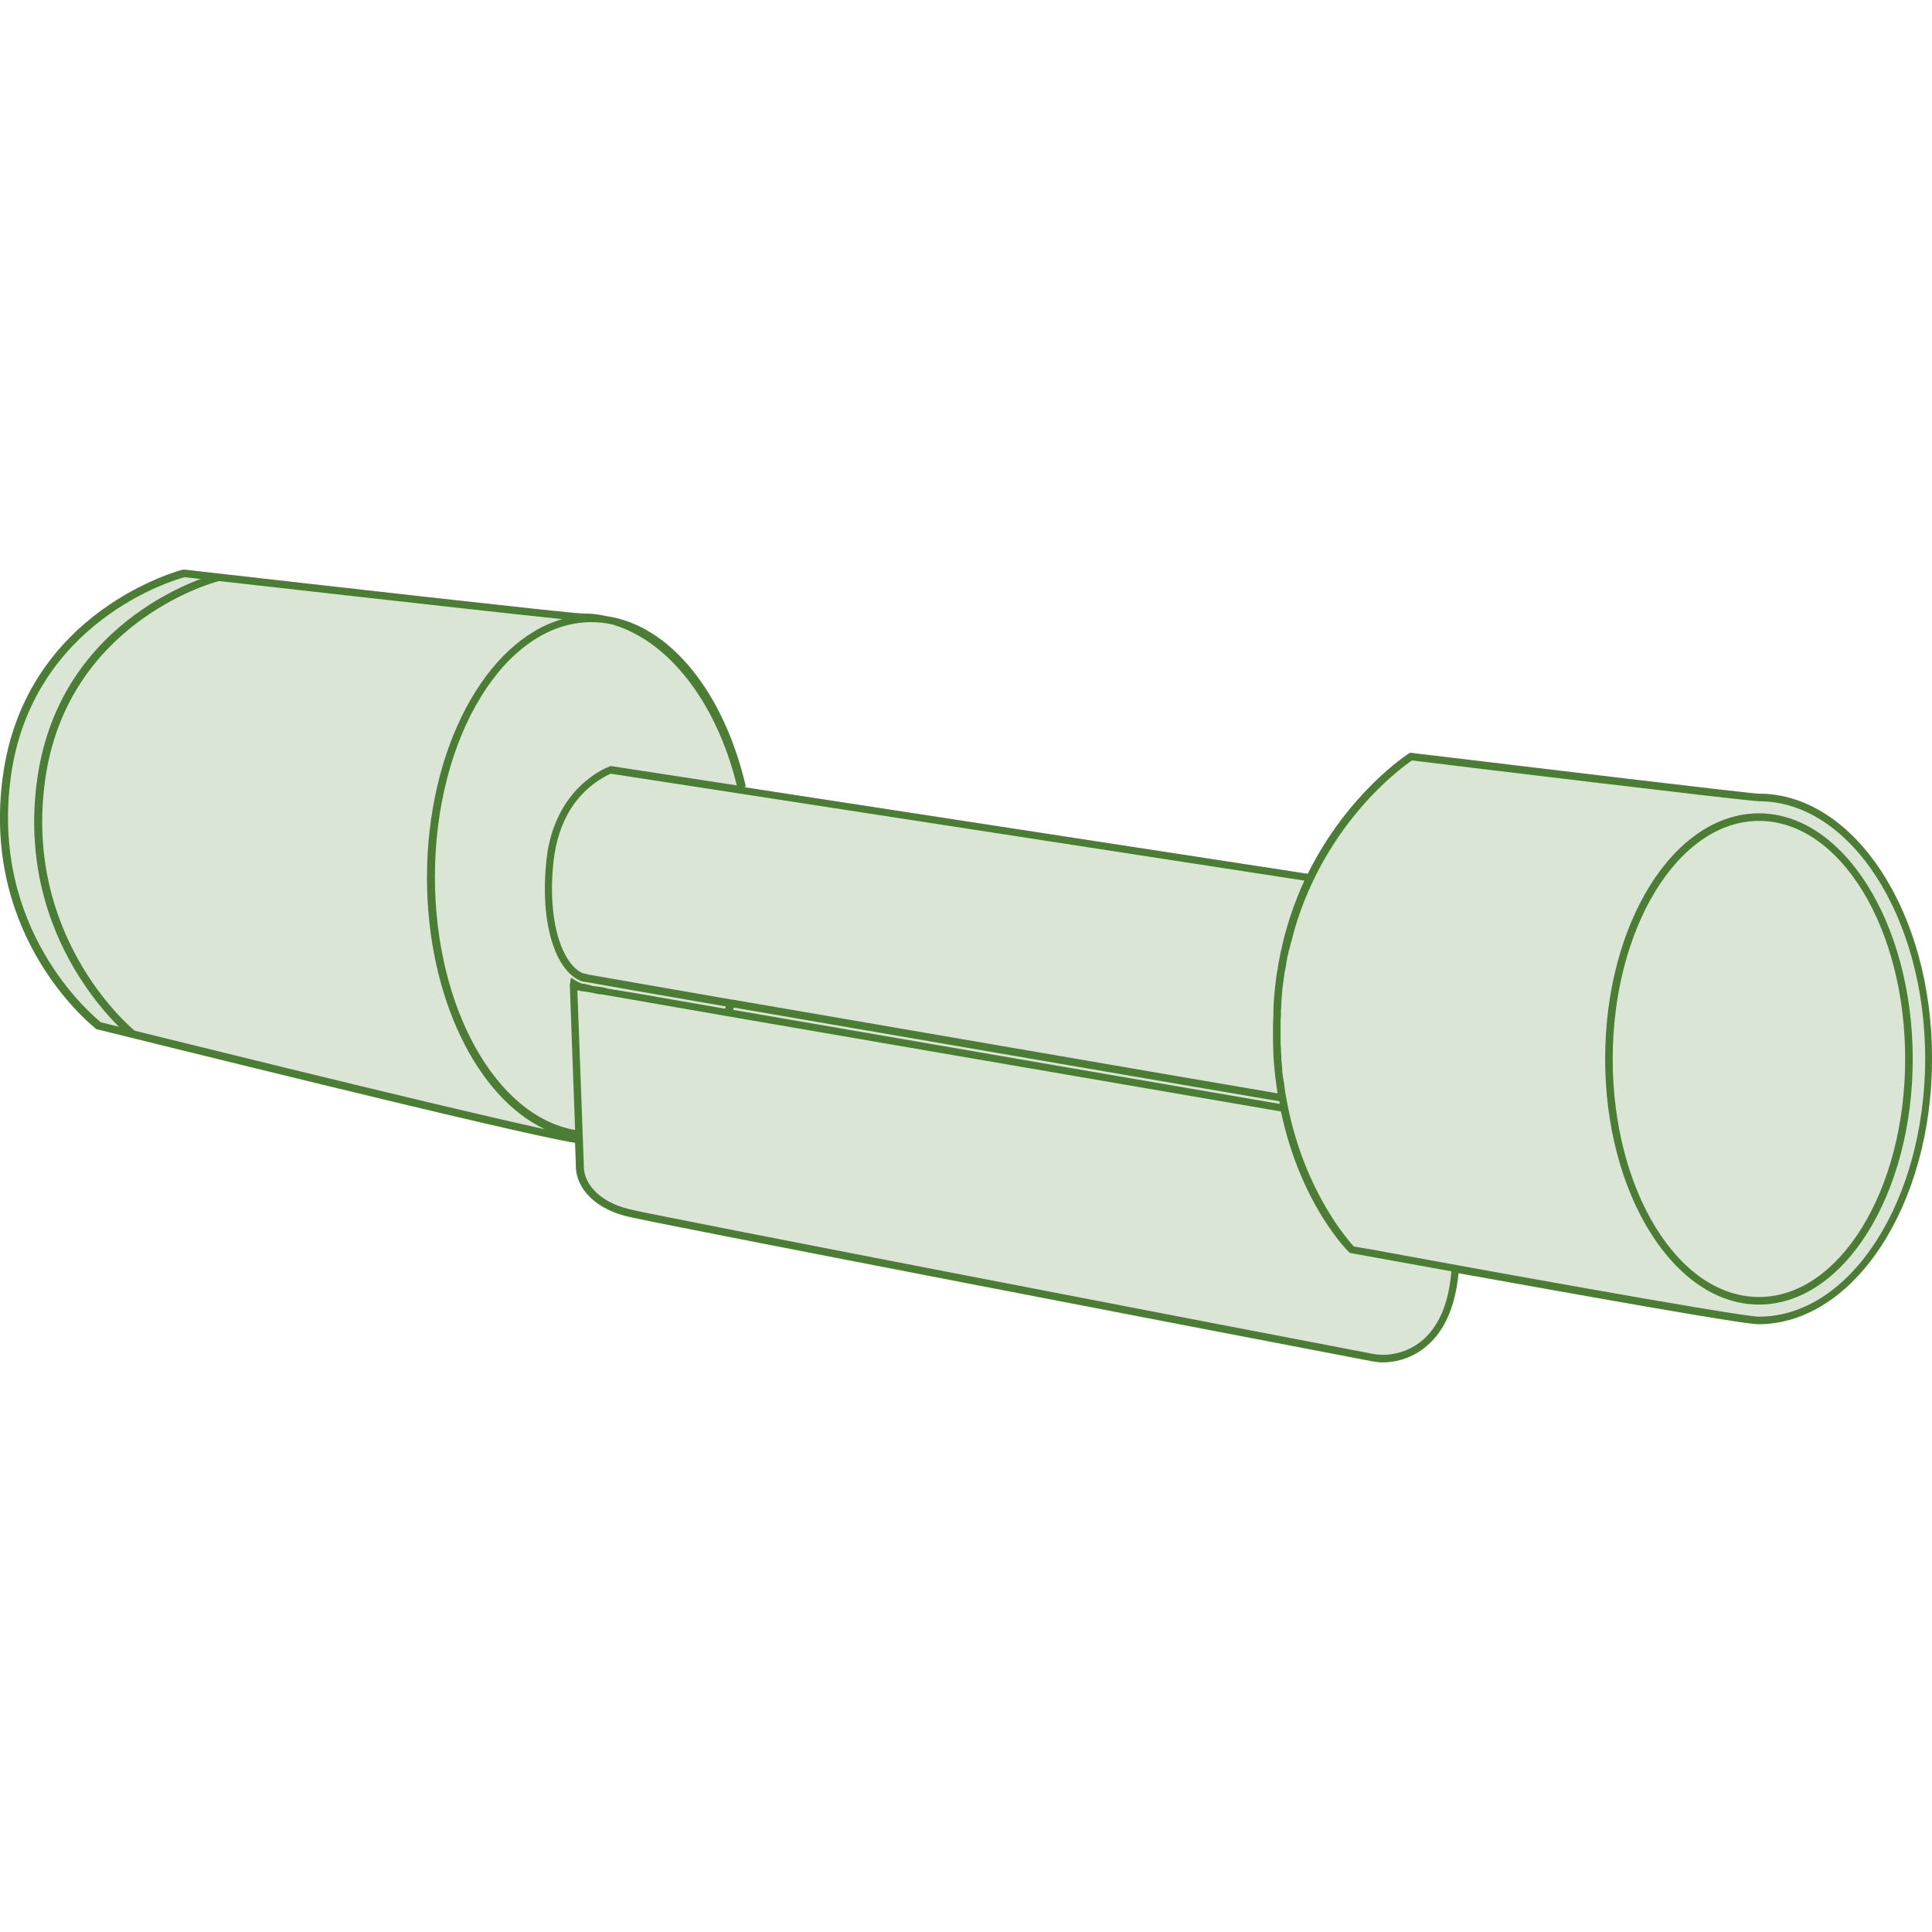
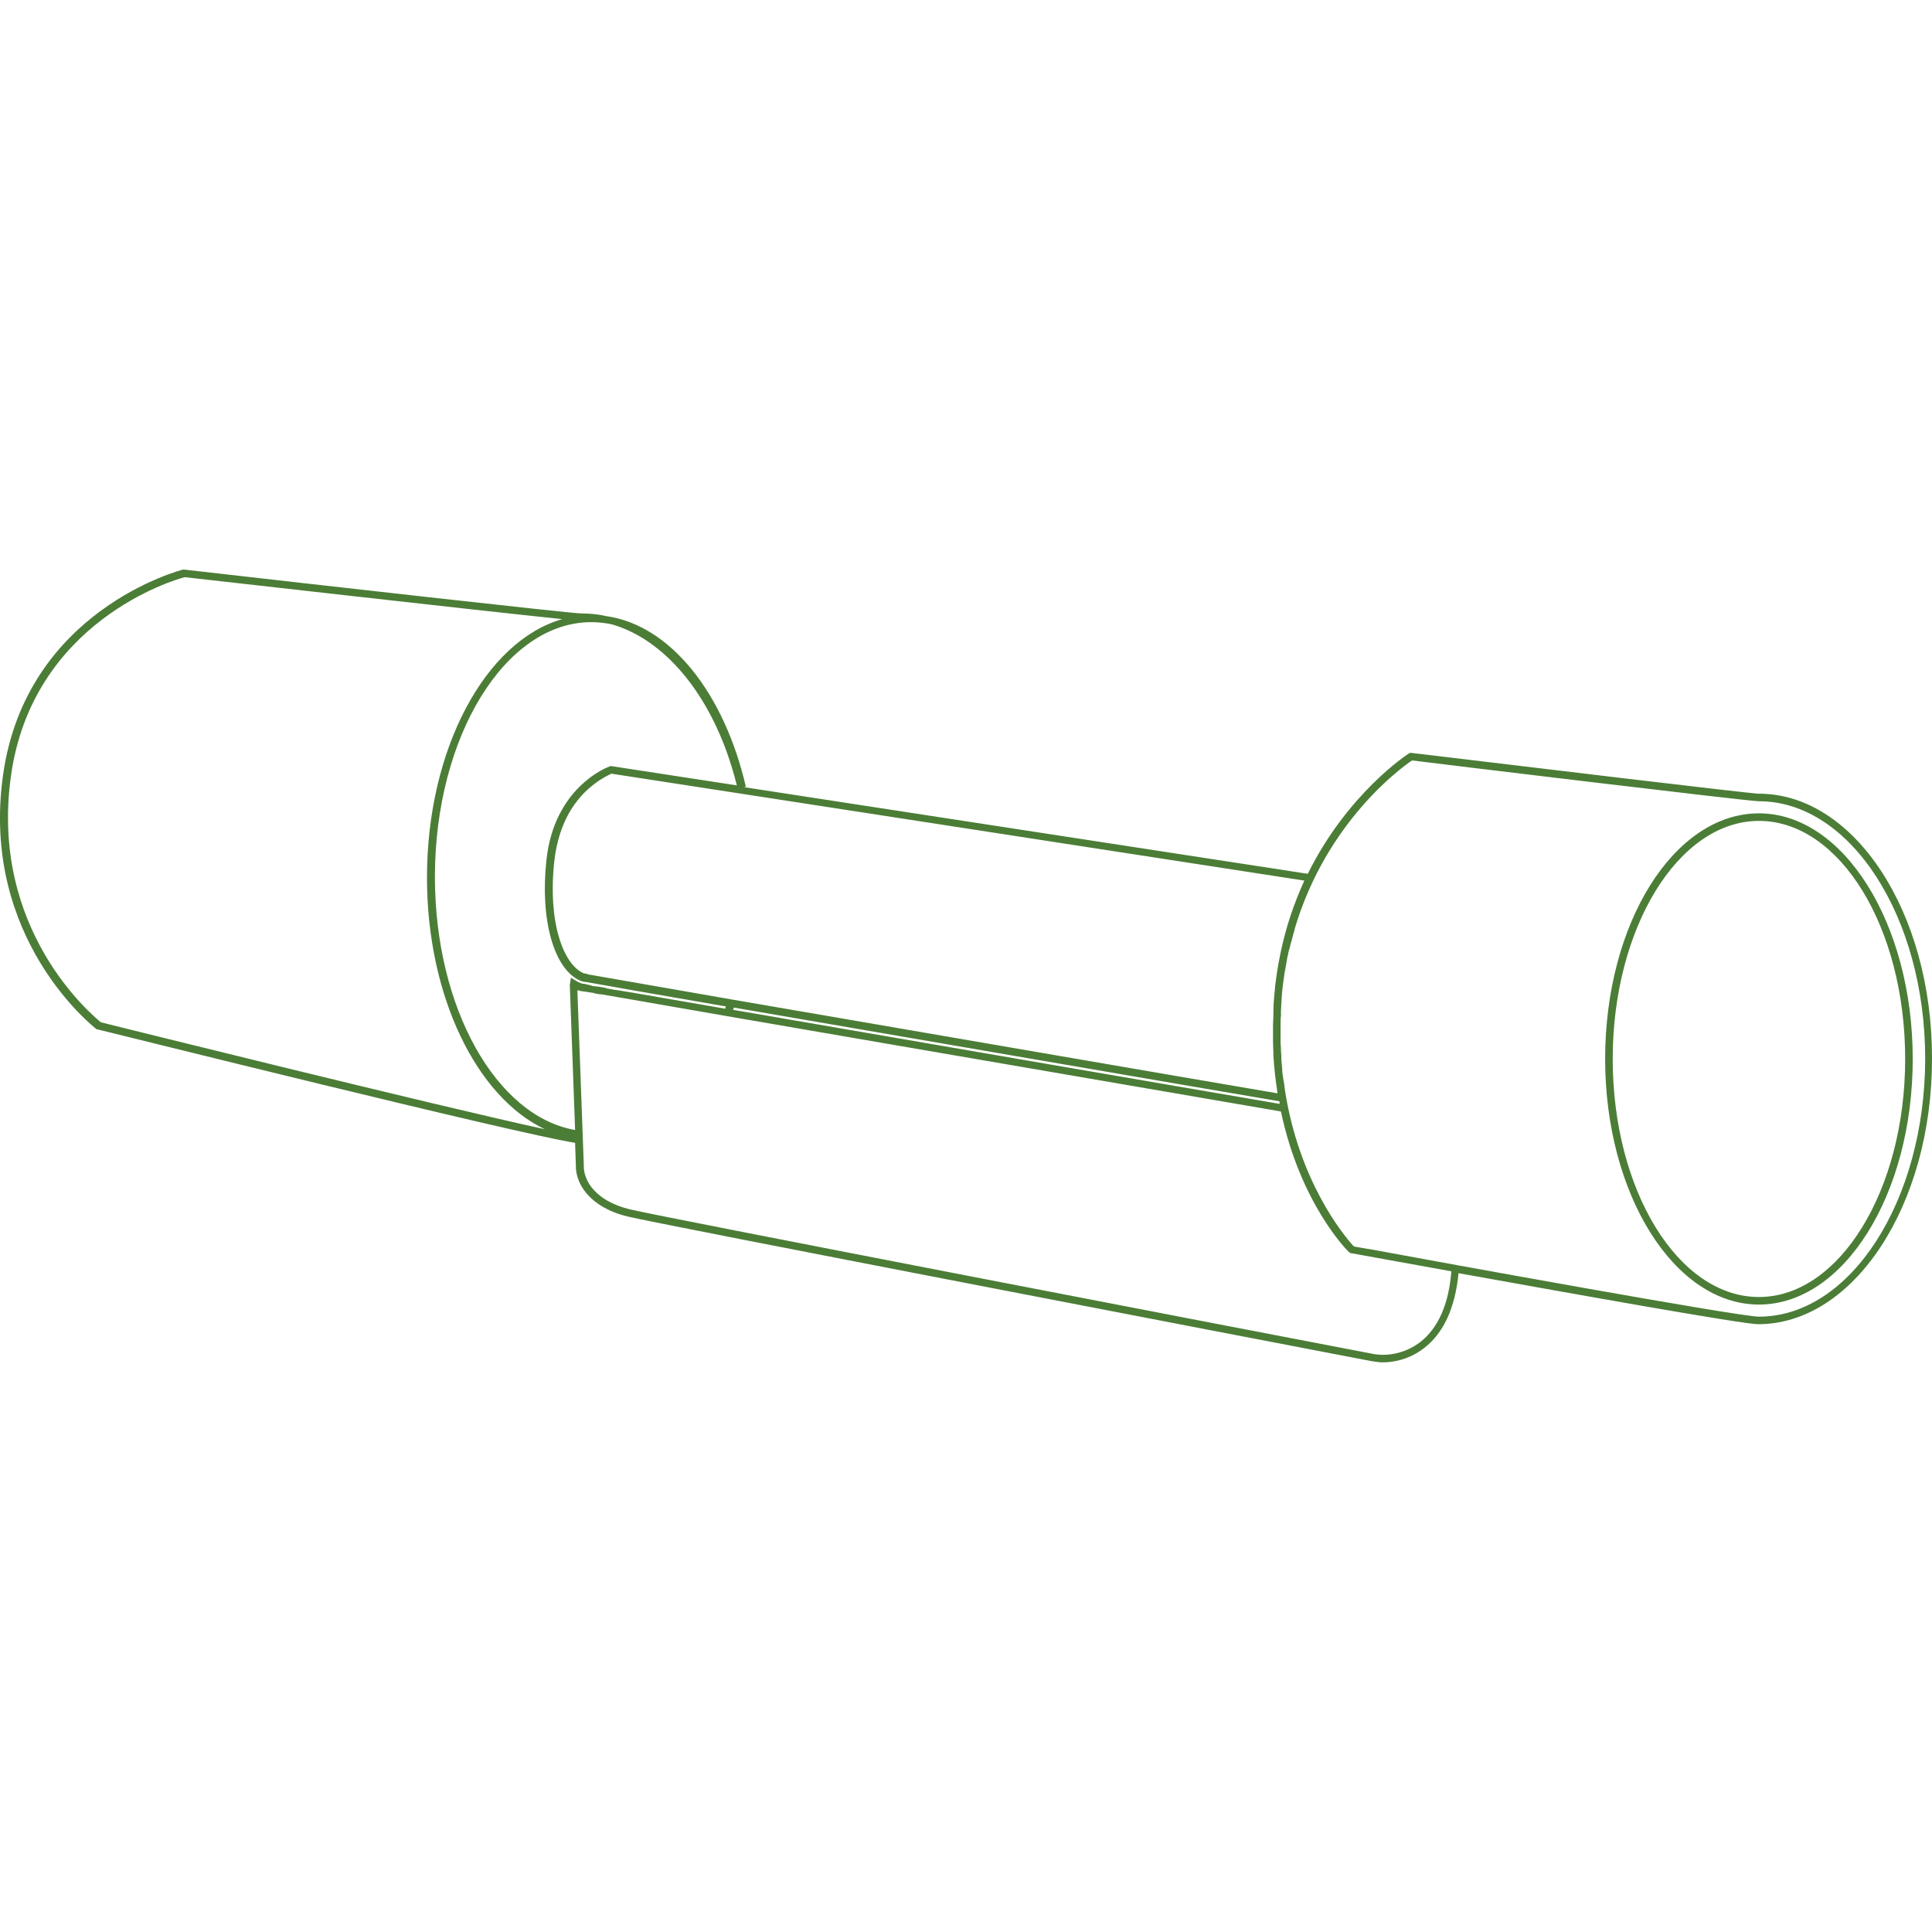
<svg xmlns="http://www.w3.org/2000/svg" version="1.1" id="Capa_1" x="0px" y="0px" width="1000px" height="1000px" viewBox="0 0 1000 1000" enable-background="new 0 0 1000 1000" xml:space="preserve">
  <path fill="#4B7D36" d="M910.424,420.986c-44.006,0-79.601,56.914-79.601,127.126c0,70.018,35.791,127.127,79.601,127.127  c43.811,0,79.602-56.913,79.602-127.127C990.026,478.095,954.235,420.986,910.424,420.986z M910.424,671.328  c-41.854,0-75.689-55.35-75.689-123.216s34.031-123.215,75.689-123.215c41.854,0,75.689,55.153,75.689,123.215  C986.114,615.979,952.082,671.328,910.424,671.328z" />
-   <path fill="#4B7D36" d="M910.424,410.815c-4.303,0-119.499-13.886-179.934-21.123h-0.782l-0.587,0.391  c-0.391,0.196-31.488,20.34-52.22,62.194l-291.414-44.788c0-0.196,0-0.196,0-0.391l0.587,0.195  c-11.148-48.308-38.92-83.708-72.364-88.402c-4.107-0.978-8.41-1.369-12.713-1.369c-5.477,0-136.906-14.864-205.555-22.687h-0.391  H94.66c-0.782,0.195-81.165,20.927-93.096,106.395c-11.931,85.078,47.722,130.843,48.309,131.43l0.391,0.195h0.392  c8.996,2.151,216.897,53.98,247.017,58.674l0.392,11.735c-0.195,9.191,6.845,21.514,26.794,26.403  c17.016,4.106,323.881,63.172,385.293,74.906l1.369,0.196c0.586,0,1.955,0.391,4.106,0.391c4.499,0,13.3-0.978,21.515-7.432  c10.17-7.823,16.037-20.927,17.797-38.725c59.848,10.757,147.076,26.403,155.096,26.403c49.481,0,89.967-61.608,89.967-137.298  C1000.196,472.423,959.906,410.815,910.424,410.815z M675.142,455.799c-5.477,11.931-9.584,24.252-12.321,37.355l0,0  c-1.565,7.433-2.738,15.061-3.325,22.883c-0.195,2.348-0.392,4.89-0.392,7.237c0,0.782,0,1.564,0,2.347  c0,1.564-0.195,3.129-0.195,4.693c0,0.783,0,1.761,0,2.543c0,1.564,0,3.129,0,4.498c0,0.782,0,1.564,0,2.348  c0,1.76,0.195,3.52,0.195,5.28c0,0.392,0,0.978,0,1.369c0.392,6.649,1.174,13.104,2.151,19.558  c-43.81-7.432-189.908-32.662-282.026-48.504h-0.391c-40.289-7.041-65.128-11.344-73.93-12.908c-0.195,0-0.586,0-0.782-0.195  c-0.195,0-0.391,0-0.587-0.195c-0.391,0-0.586-0.196-0.978-0.196h-0.195c-0.195,0-0.587-0.195-0.782-0.195  c-10.17-4.498-18.58-25.816-15.06-58.087c1.174-10.366,4.107-18.58,7.628-24.839c8.019-14.082,19.558-19.167,21.904-20.34  L675.142,455.799z M662.429,571.387c-32.271-5.477-186.583-32.075-283.004-48.699c0.195-0.392,0.195-0.782,0.391-1.174  c93.292,16.038,240.563,41.463,282.418,48.504C662.234,570.409,662.234,570.995,662.429,571.387z M298.064,507.628l-2.543-1.565  l-0.586,3.717l2.737,75.103c-40.681-7.041-72.56-62.977-72.56-131.039c0-72.56,36.378-131.82,80.97-131.82  c3.521,0,7.236,0.391,10.757,1.173c28.946,8.41,53.784,39.703,64.541,83.317l-64.933-9.975h-0.586l-0.392,0.196  c-1.173,0.391-28.75,10.757-32.661,48.7c-3.325,30.706,3.911,56.326,17.602,62.194l0.392,0.195c0.195,0,0.391,0,0.782,0.195l0,0  c0.391,0,0.587,0.196,0.978,0.196c0,0,0,0,0.195,0c0.392,0,0.979,0.195,1.369,0.195l0,0c8.802,1.564,32.857,5.867,71.583,12.517  c-0.196,0.392-0.196,0.782-0.392,1.174c-20.145-3.521-36.378-6.259-48.504-8.41h-0.195c-2.543-0.391-4.89-0.782-7.041-1.173h-0.195  c-0.587-0.196-1.174-0.196-1.565-0.196c-0.195,0-0.391,0-0.586-0.195c-0.392,0-0.783-0.195-1.369-0.195  c-0.392,0-0.782-0.196-0.979-0.196c-0.195,0-0.586,0-0.782-0.195c-0.195,0-0.391,0-0.587-0.195c-1.76-0.392-3.324-0.587-4.889-0.782  c-0.196,0-0.196,0-0.392,0c-0.392,0-0.587-0.196-0.978-0.196c-0.196,0-0.196,0-0.392,0s-0.391,0-0.587-0.195  c-0.195,0-0.391,0-0.587-0.195c-0.195,0-0.391,0-0.586-0.195h-0.196c-0.195,0-0.586,0-0.782-0.196h-0.195  c-0.195,0-0.392,0-0.587-0.195h-0.195c-0.195,0-0.392,0-0.587-0.195l0,0c-0.195,0-0.391,0-0.587,0c0,0,0,0-0.195,0  c-0.392,0-0.587-0.195-0.782-0.195l-0.587-0.196C299.433,508.41,298.651,508.019,298.064,507.628z M5.672,401.623  c11.147-79.796,84.295-101.506,89.967-102.875c10.757,1.174,155.095,17.603,195.384,21.709  c-39.702,11.344-70.018,67.084-70.018,133.777c0,61.607,25.816,113.632,61.021,130.256  c-57.501-12.517-220.419-53.002-229.807-55.349C47.722,525.426-5.476,481.225,5.672,401.623z M735.185,694.602  c-7.433,5.672-15.06,6.65-19.167,6.65c-1.956,0-3.129-0.196-3.521-0.196l-1.369-0.195c-61.412-11.734-368.081-70.8-385.097-74.907  c-17.798-4.303-24.057-14.864-23.86-22.688l-0.392-11.147l0,0l-2.934-79.602l0.782,0.196c0.195,0,0.392,0,0.782,0.195l0,0  c0.392,0,0.587,0.195,1.174,0.195l0,0c0.391,0,0.978,0.196,1.369,0.196h0.195c0.978,0.195,2.347,0.391,3.716,0.586  c0.195,0,0.392,0,0.587,0.196c0.587,0.195,1.174,0.195,1.956,0.391c0.391,0,0.782,0.195,1.369,0.195c0.195,0,0.391,0,0.586,0  c56.523,9.975,296.108,51.047,351.653,60.63c9.975,47.331,34.03,71.778,35.204,72.756l0.392,0.392l0.586,0.195h0.196l0,0  c3.521,0.587,24.447,4.498,51.828,9.388C749.853,675.239,744.377,687.365,735.185,694.602z M910.424,681.498  c-10.365,0-163.896-27.968-201.838-35.009c-0.196,0-0.196,0-0.392,0c-2.347-0.391-4.107-0.782-5.477-0.978  c-0.978-0.196-1.564-0.196-1.955-0.392c-0.196-0.195-0.392-0.391-0.587-0.587l0,0c-4.89-5.476-27.968-33.248-35.205-80.97v-0.195  c-0.195-1.761-0.391-3.325-0.782-5.085c0-0.392-0.195-0.979-0.195-1.369c-0.195-1.369-0.391-2.934-0.391-4.303  c0-0.782-0.196-1.565-0.196-2.151c-0.195-1.369-0.195-2.543-0.195-3.912c0-0.978-0.195-1.76-0.195-2.738  c0-1.173,0-2.347-0.196-3.716c0-0.978,0-1.956,0-3.129c0-1.174,0-2.543,0-3.717c0-0.978,0-1.955,0-3.129  c0-1.369,0-2.934,0.196-4.303c0-0.782,0-1.76,0-2.542c0.195-2.348,0.195-4.694,0.391-7.041c0.196-2.543,0.392-5.085,0.782-7.628  c0.196-0.978,0.196-1.76,0.392-2.738c0.195-1.564,0.391-3.129,0.782-4.693c0.195-1.174,0.392-2.348,0.587-3.521  c0.195-1.174,0.391-2.543,0.782-3.717c0.195-1.368,0.587-2.737,0.978-3.911c0.195-0.978,0.392-1.956,0.782-2.934  c0.392-1.564,0.782-3.129,1.174-4.498c0.195-0.587,0.392-0.979,0.392-1.565c16.429-55.74,55.544-83.903,60.825-87.424  c13.886,1.76,174.065,21.123,179.542,21.123c47.33,0,86.055,59.847,86.055,133.385C996.283,621.65,957.754,681.498,910.424,681.498z  " />
-   <path opacity="0.2" fill="#4B7D36" enable-background="new    " d="M910.424,410.815c-4.303,0-119.499-13.886-179.934-21.123h-0.782  l-0.587,0.391c-0.391,0.196-31.488,20.34-52.22,62.194l-291.414-44.788c0-0.196,0-0.196,0-0.391l0.587,0.195  c-11.148-48.308-38.92-83.708-72.364-88.402c-4.107-0.978-8.41-1.369-12.713-1.369c-5.477,0-136.906-14.864-205.555-22.687h-0.391  H94.66c-0.782,0.195-81.165,20.927-93.096,106.395c-11.931,85.078,47.722,130.843,48.309,131.43l0.391,0.195h0.392  c8.996,2.151,216.897,53.98,247.017,58.674l0.392,11.735c-0.195,9.191,6.845,21.514,26.794,26.403  c17.016,4.106,323.881,63.172,385.293,74.906l1.369,0.196c0.586,0,1.955,0.391,4.106,0.391c4.499,0,13.3-0.978,21.515-7.432  c10.17-7.823,16.037-20.927,17.797-38.725c59.848,10.757,147.076,26.403,155.096,26.403c49.481,0,89.967-61.608,89.967-137.298  C1000.196,472.423,959.906,410.815,910.424,410.815z" />
-   <path fill="#4B7D36" d="M69.692,533.48c-4.498-3.717-57.46-50.257-46.312-129.859c11.147-79.796,84.295-101.506,89.967-102.875  l-0.587-3.911h-0.392c-0.782,0.195-81.165,20.927-93.096,106.395C7.342,488.308,66.82,536.297,67.406,536.883l0.391,0.195  L69.692,533.48z" />
+   <path fill="#4B7D36" d="M910.424,410.815c-4.303,0-119.499-13.886-179.934-21.123h-0.782l-0.587,0.391  c-0.391,0.196-31.488,20.34-52.22,62.194l-291.414-44.788c0-0.196,0-0.196,0-0.391l0.587,0.195  c-11.148-48.308-38.92-83.708-72.364-88.402c-4.107-0.978-8.41-1.369-12.713-1.369c-5.477,0-136.906-14.864-205.555-22.687h-0.391  H94.66c-0.782,0.195-81.165,20.927-93.096,106.395c-11.931,85.078,47.722,130.843,48.309,131.43l0.391,0.195h0.392  c8.996,2.151,216.897,53.98,247.017,58.674l0.392,11.735c-0.195,9.191,6.845,21.514,26.794,26.403  c17.016,4.106,323.881,63.172,385.293,74.906l1.369,0.196c0.586,0,1.955,0.391,4.106,0.391c4.499,0,13.3-0.978,21.515-7.432  c10.17-7.823,16.037-20.927,17.797-38.725c59.848,10.757,147.076,26.403,155.096,26.403c49.481,0,89.967-61.608,89.967-137.298  C1000.196,472.423,959.906,410.815,910.424,410.815z M675.142,455.799c-5.477,11.931-9.584,24.252-12.321,37.355l0,0  c-1.565,7.433-2.738,15.061-3.325,22.883c-0.195,2.348-0.392,4.89-0.392,7.237c0,0.782,0,1.564,0,2.347  c0,1.564-0.195,3.129-0.195,4.693c0,0.783,0,1.761,0,2.543c0,1.564,0,3.129,0,4.498c0,0.782,0,1.564,0,2.348  c0,1.76,0.195,3.52,0.195,5.28c0,0.392,0,0.978,0,1.369c0.392,6.649,1.174,13.104,2.151,19.558  c-43.81-7.432-189.908-32.662-282.026-48.504c-40.289-7.041-65.128-11.344-73.93-12.908c-0.195,0-0.586,0-0.782-0.195  c-0.195,0-0.391,0-0.587-0.195c-0.391,0-0.586-0.196-0.978-0.196h-0.195c-0.195,0-0.587-0.195-0.782-0.195  c-10.17-4.498-18.58-25.816-15.06-58.087c1.174-10.366,4.107-18.58,7.628-24.839c8.019-14.082,19.558-19.167,21.904-20.34  L675.142,455.799z M662.429,571.387c-32.271-5.477-186.583-32.075-283.004-48.699c0.195-0.392,0.195-0.782,0.391-1.174  c93.292,16.038,240.563,41.463,282.418,48.504C662.234,570.409,662.234,570.995,662.429,571.387z M298.064,507.628l-2.543-1.565  l-0.586,3.717l2.737,75.103c-40.681-7.041-72.56-62.977-72.56-131.039c0-72.56,36.378-131.82,80.97-131.82  c3.521,0,7.236,0.391,10.757,1.173c28.946,8.41,53.784,39.703,64.541,83.317l-64.933-9.975h-0.586l-0.392,0.196  c-1.173,0.391-28.75,10.757-32.661,48.7c-3.325,30.706,3.911,56.326,17.602,62.194l0.392,0.195c0.195,0,0.391,0,0.782,0.195l0,0  c0.391,0,0.587,0.196,0.978,0.196c0,0,0,0,0.195,0c0.392,0,0.979,0.195,1.369,0.195l0,0c8.802,1.564,32.857,5.867,71.583,12.517  c-0.196,0.392-0.196,0.782-0.392,1.174c-20.145-3.521-36.378-6.259-48.504-8.41h-0.195c-2.543-0.391-4.89-0.782-7.041-1.173h-0.195  c-0.587-0.196-1.174-0.196-1.565-0.196c-0.195,0-0.391,0-0.586-0.195c-0.392,0-0.783-0.195-1.369-0.195  c-0.392,0-0.782-0.196-0.979-0.196c-0.195,0-0.586,0-0.782-0.195c-0.195,0-0.391,0-0.587-0.195c-1.76-0.392-3.324-0.587-4.889-0.782  c-0.196,0-0.196,0-0.392,0c-0.392,0-0.587-0.196-0.978-0.196c-0.196,0-0.196,0-0.392,0s-0.391,0-0.587-0.195  c-0.195,0-0.391,0-0.587-0.195c-0.195,0-0.391,0-0.586-0.195h-0.196c-0.195,0-0.586,0-0.782-0.196h-0.195  c-0.195,0-0.392,0-0.587-0.195h-0.195c-0.195,0-0.392,0-0.587-0.195l0,0c-0.195,0-0.391,0-0.587,0c0,0,0,0-0.195,0  c-0.392,0-0.587-0.195-0.782-0.195l-0.587-0.196C299.433,508.41,298.651,508.019,298.064,507.628z M5.672,401.623  c11.147-79.796,84.295-101.506,89.967-102.875c10.757,1.174,155.095,17.603,195.384,21.709  c-39.702,11.344-70.018,67.084-70.018,133.777c0,61.607,25.816,113.632,61.021,130.256  c-57.501-12.517-220.419-53.002-229.807-55.349C47.722,525.426-5.476,481.225,5.672,401.623z M735.185,694.602  c-7.433,5.672-15.06,6.65-19.167,6.65c-1.956,0-3.129-0.196-3.521-0.196l-1.369-0.195c-61.412-11.734-368.081-70.8-385.097-74.907  c-17.798-4.303-24.057-14.864-23.86-22.688l-0.392-11.147l0,0l-2.934-79.602l0.782,0.196c0.195,0,0.392,0,0.782,0.195l0,0  c0.392,0,0.587,0.195,1.174,0.195l0,0c0.391,0,0.978,0.196,1.369,0.196h0.195c0.978,0.195,2.347,0.391,3.716,0.586  c0.195,0,0.392,0,0.587,0.196c0.587,0.195,1.174,0.195,1.956,0.391c0.391,0,0.782,0.195,1.369,0.195c0.195,0,0.391,0,0.586,0  c56.523,9.975,296.108,51.047,351.653,60.63c9.975,47.331,34.03,71.778,35.204,72.756l0.392,0.392l0.586,0.195h0.196l0,0  c3.521,0.587,24.447,4.498,51.828,9.388C749.853,675.239,744.377,687.365,735.185,694.602z M910.424,681.498  c-10.365,0-163.896-27.968-201.838-35.009c-0.196,0-0.196,0-0.392,0c-2.347-0.391-4.107-0.782-5.477-0.978  c-0.978-0.196-1.564-0.196-1.955-0.392c-0.196-0.195-0.392-0.391-0.587-0.587l0,0c-4.89-5.476-27.968-33.248-35.205-80.97v-0.195  c-0.195-1.761-0.391-3.325-0.782-5.085c0-0.392-0.195-0.979-0.195-1.369c-0.195-1.369-0.391-2.934-0.391-4.303  c0-0.782-0.196-1.565-0.196-2.151c-0.195-1.369-0.195-2.543-0.195-3.912c0-0.978-0.195-1.76-0.195-2.738  c0-1.173,0-2.347-0.196-3.716c0-0.978,0-1.956,0-3.129c0-1.174,0-2.543,0-3.717c0-0.978,0-1.955,0-3.129  c0-1.369,0-2.934,0.196-4.303c0-0.782,0-1.76,0-2.542c0.195-2.348,0.195-4.694,0.391-7.041c0.196-2.543,0.392-5.085,0.782-7.628  c0.196-0.978,0.196-1.76,0.392-2.738c0.195-1.564,0.391-3.129,0.782-4.693c0.195-1.174,0.392-2.348,0.587-3.521  c0.195-1.174,0.391-2.543,0.782-3.717c0.195-1.368,0.587-2.737,0.978-3.911c0.195-0.978,0.392-1.956,0.782-2.934  c0.392-1.564,0.782-3.129,1.174-4.498c0.195-0.587,0.392-0.979,0.392-1.565c16.429-55.74,55.544-83.903,60.825-87.424  c13.886,1.76,174.065,21.123,179.542,21.123c47.33,0,86.055,59.847,86.055,133.385C996.283,621.65,957.754,681.498,910.424,681.498z  " />
</svg>